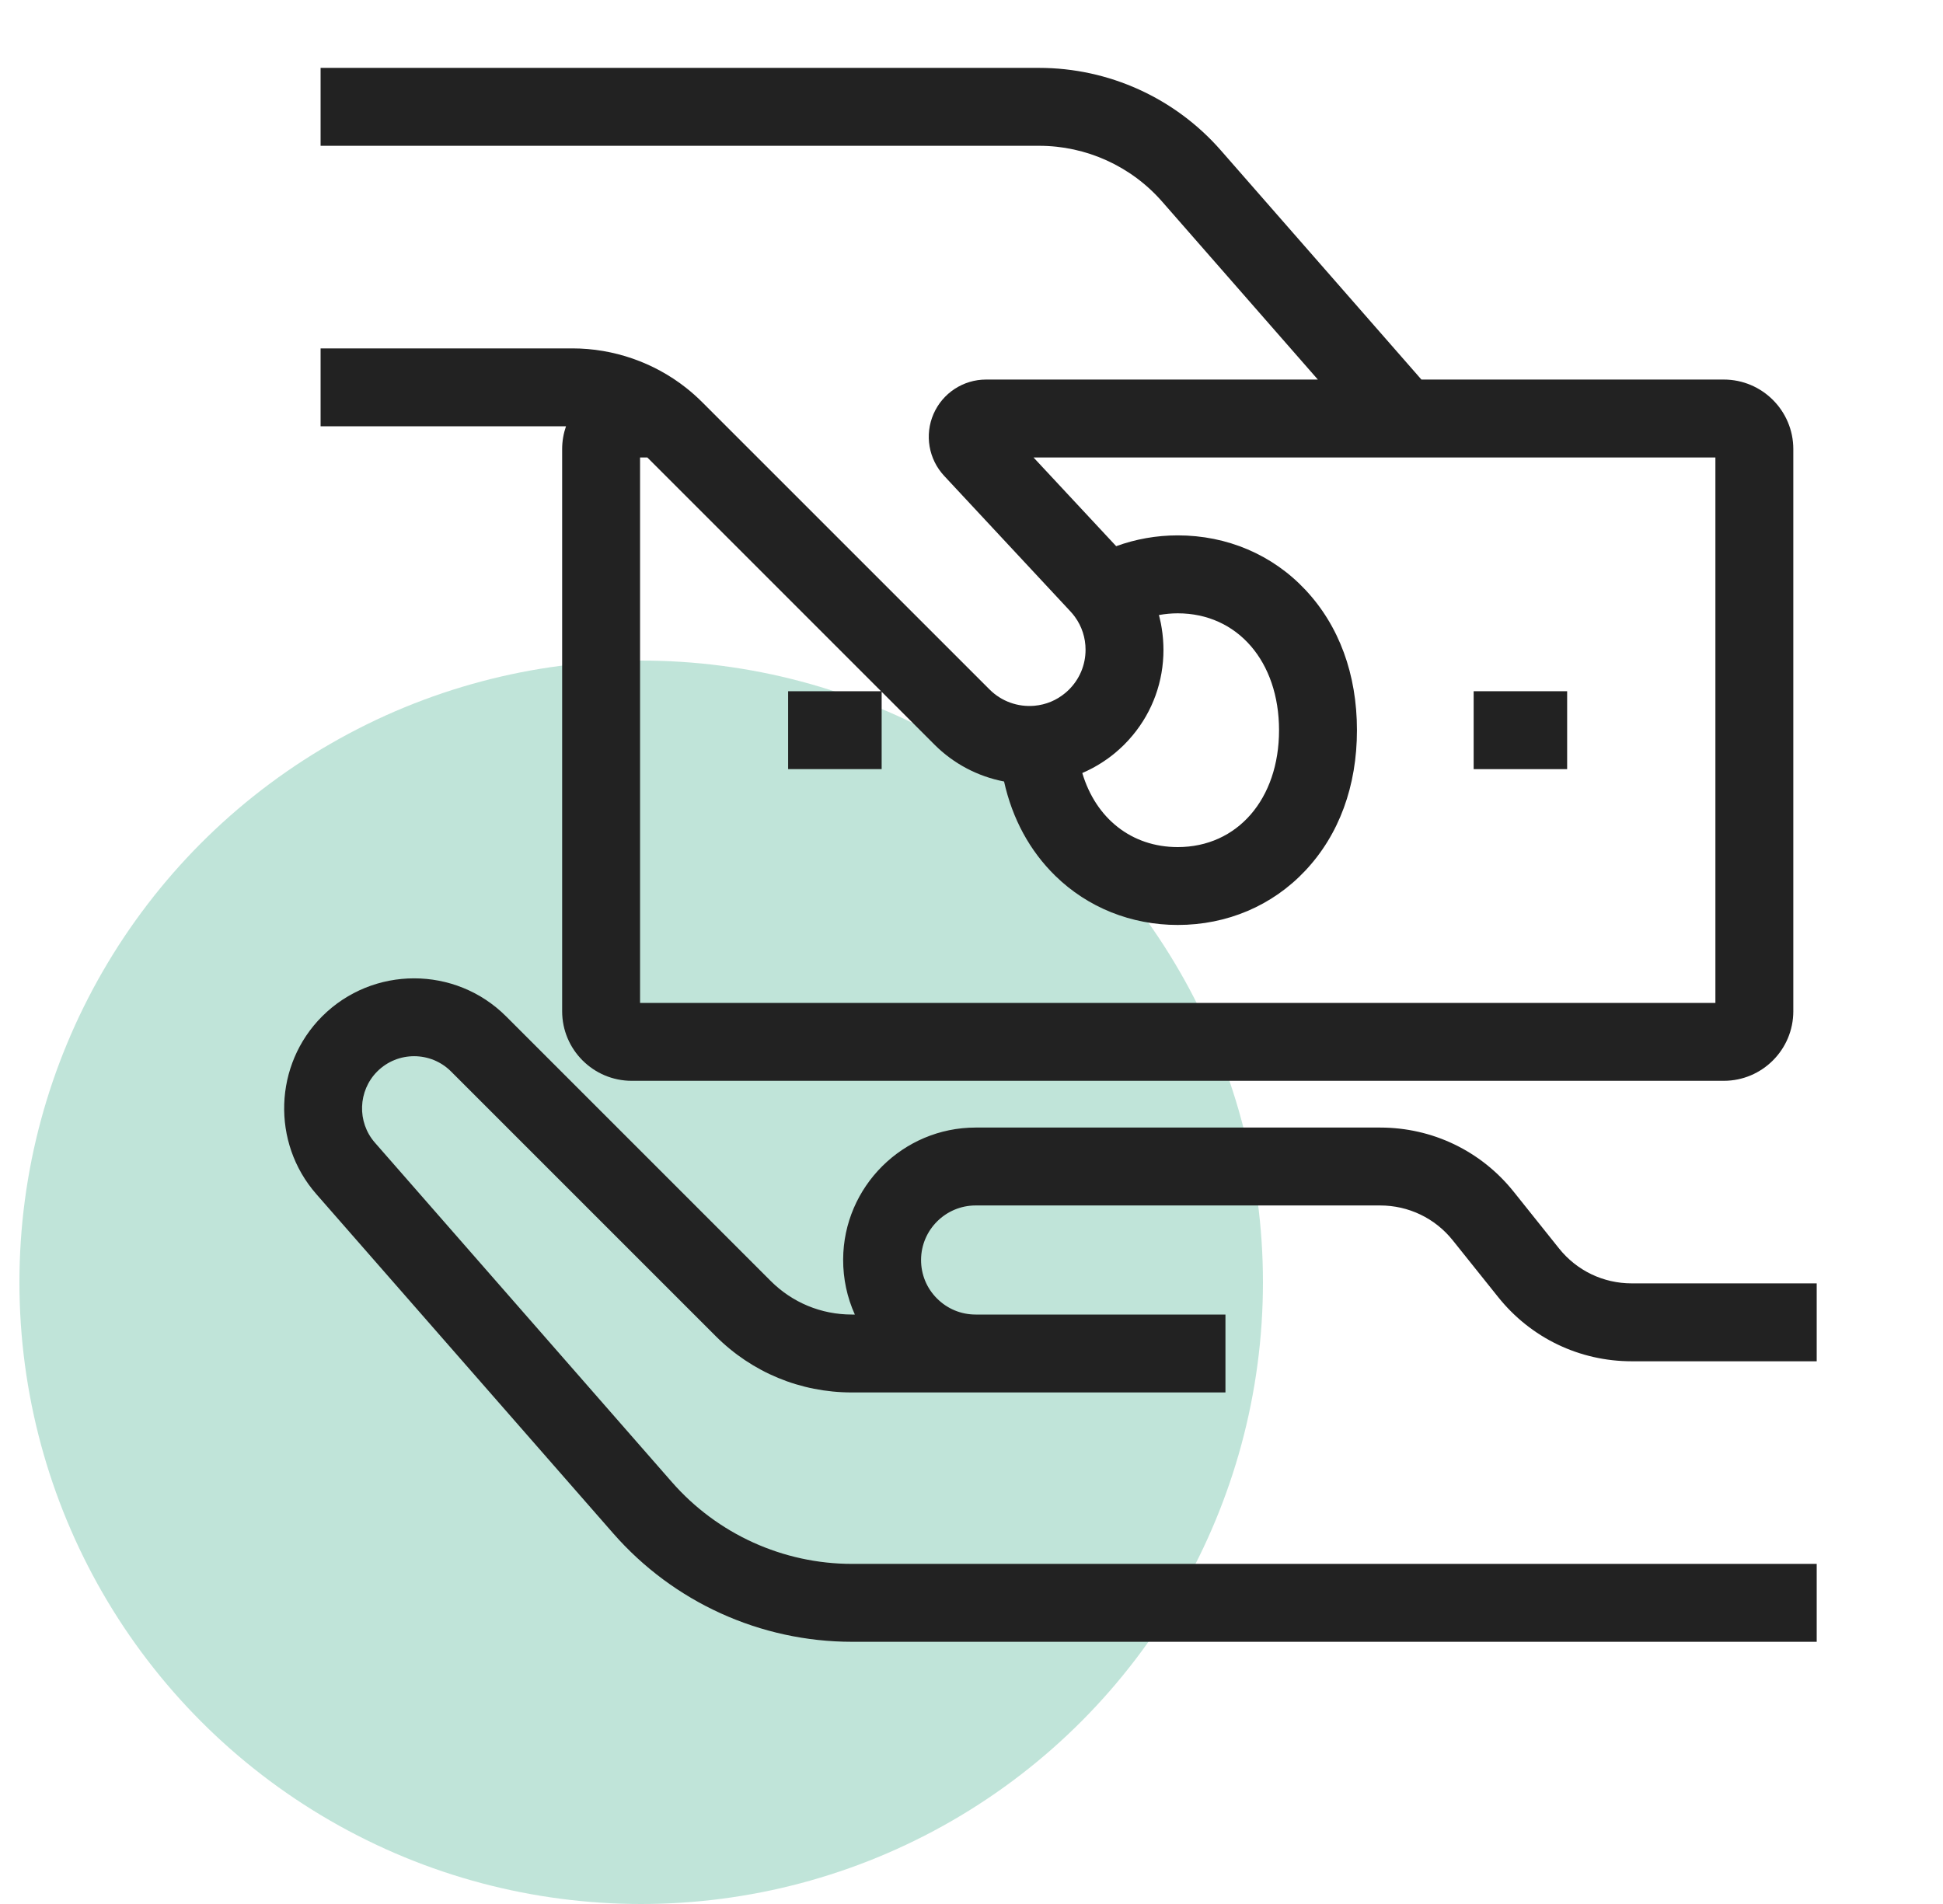
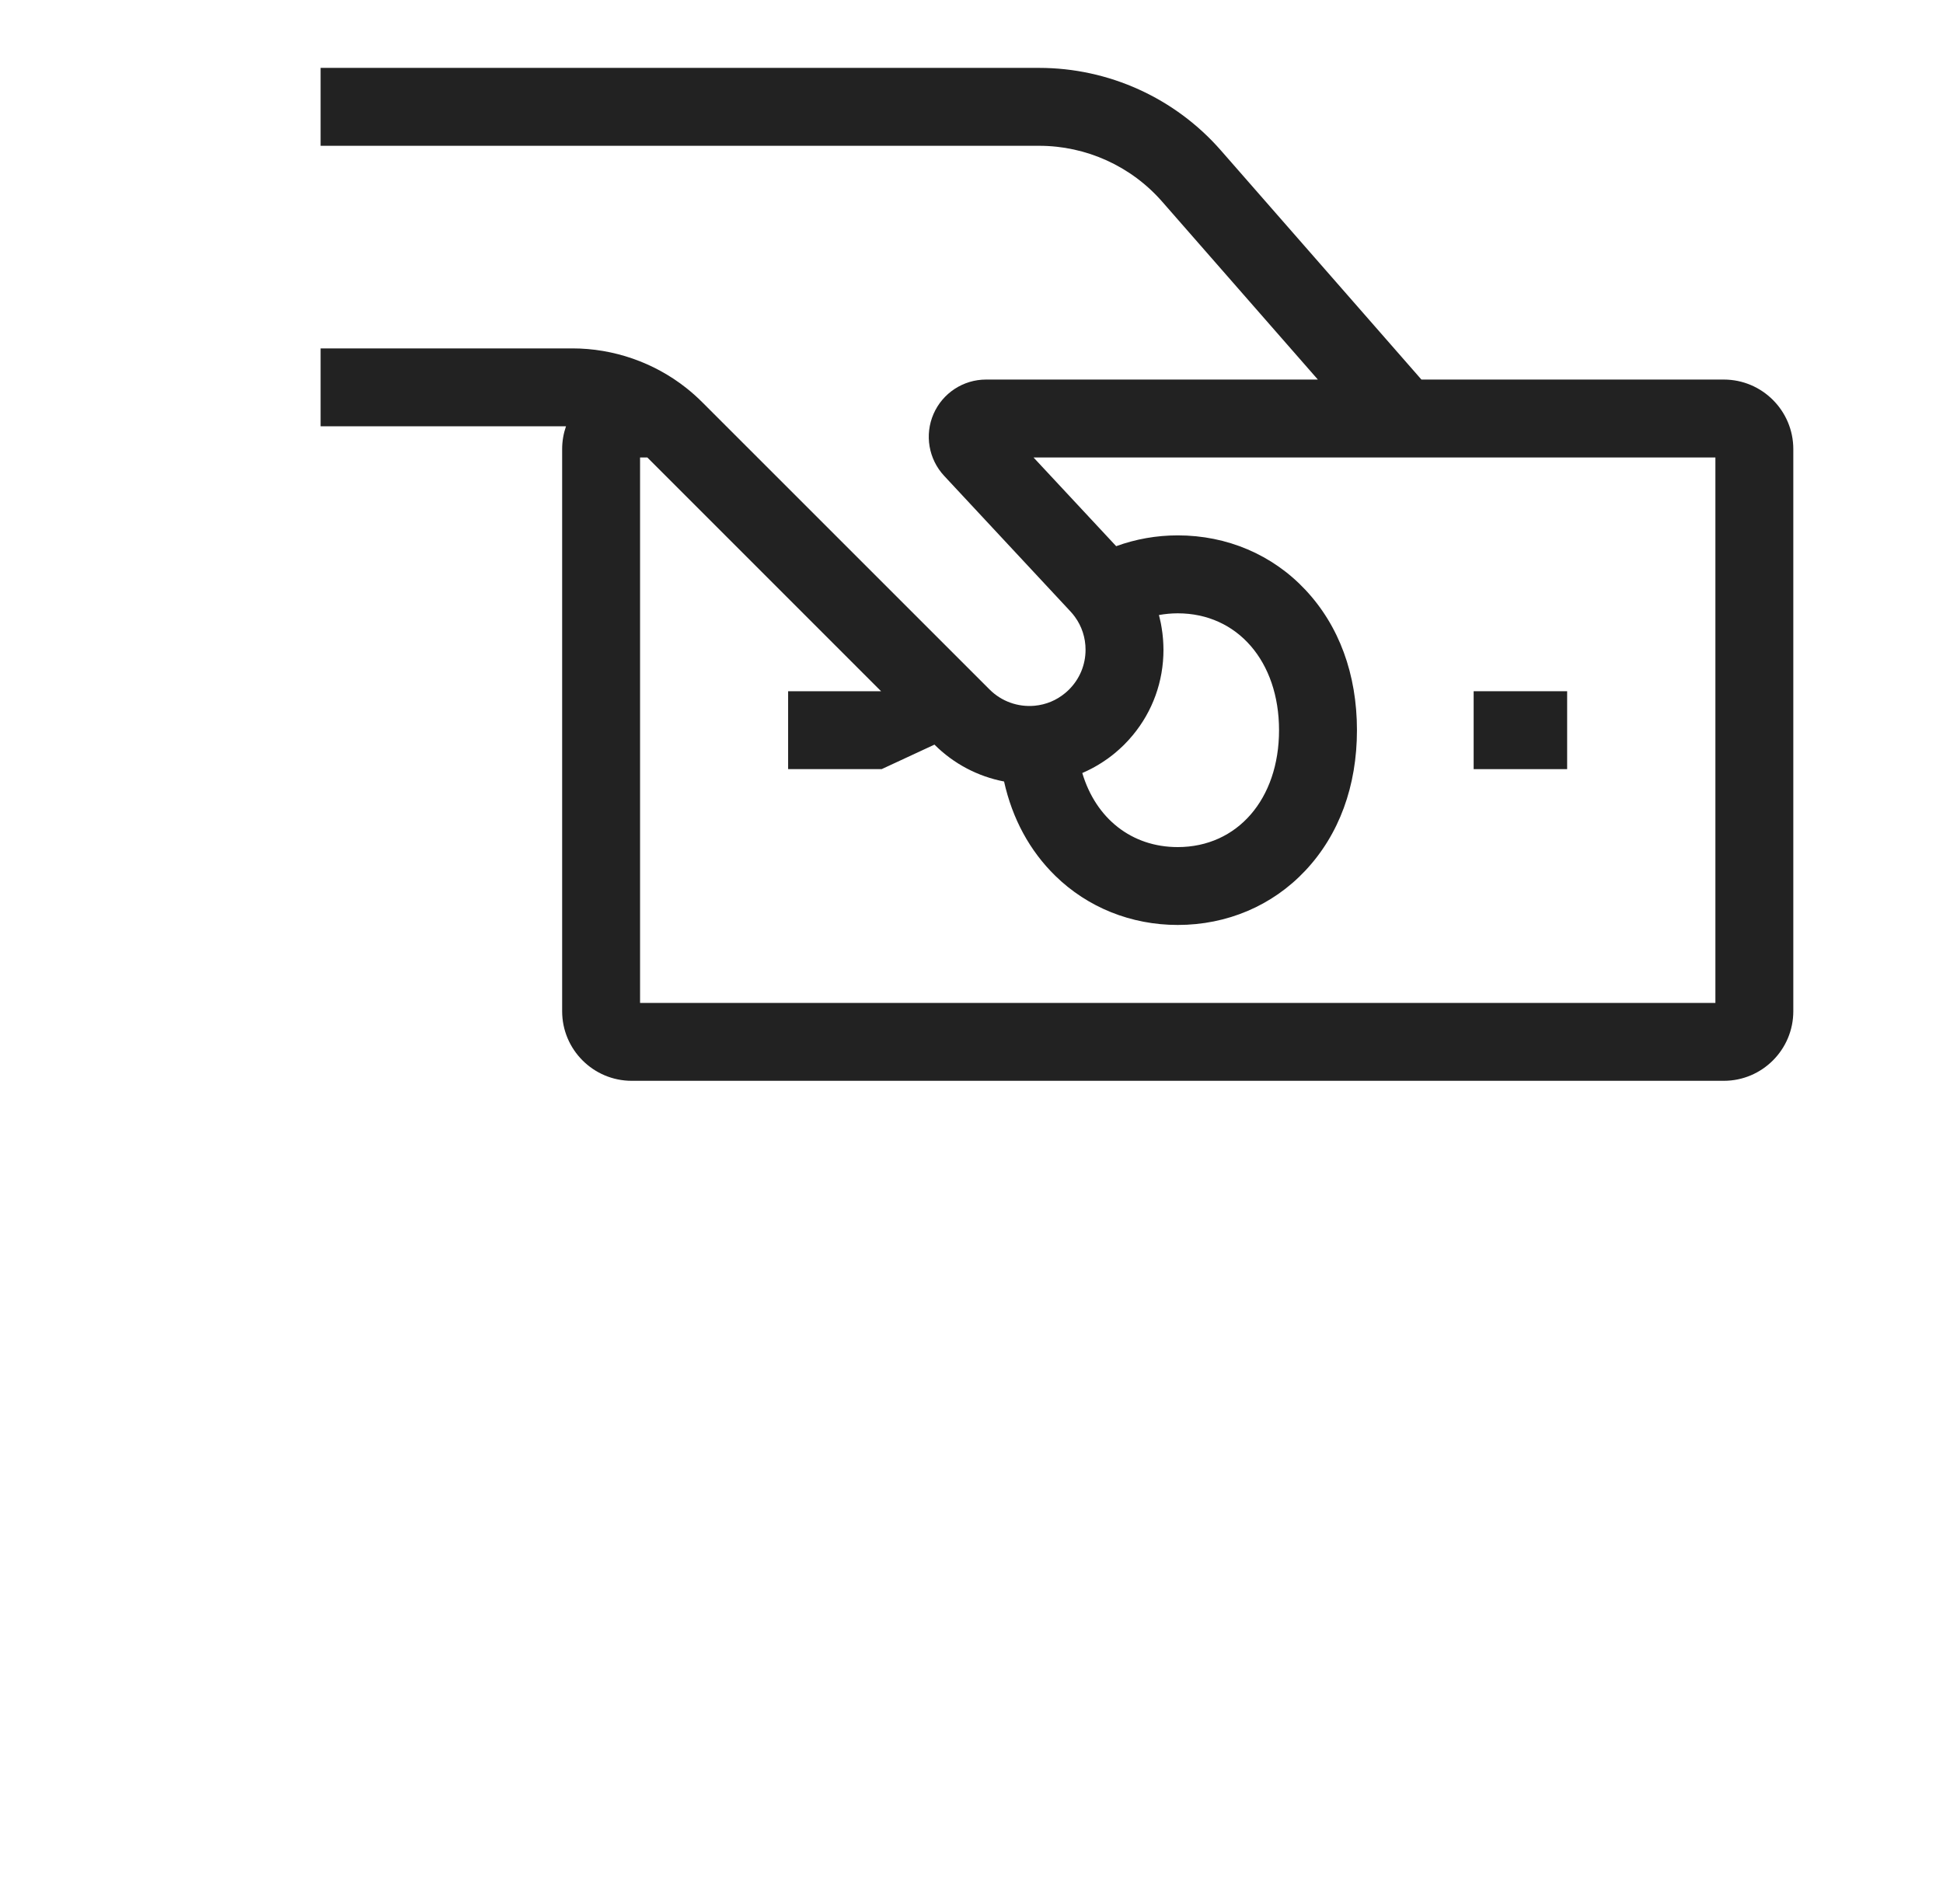
<svg xmlns="http://www.w3.org/2000/svg" width="50" height="49" viewBox="0 0 50 49" fill="none">
-   <circle cx="16.5" cy="33" r="16" fill="#059669" fill-opacity="0.25" />
-   <path d="M25.106 31.023H35.516C36.247 31.023 36.929 31.35 37.385 31.921L38.554 33.382C39.394 34.432 40.646 35.033 41.99 35.033H46.75V33.028H41.99C41.258 33.028 40.577 32.701 40.12 32.13L38.952 30.669C38.112 29.619 36.86 29.018 35.516 29.018H25.106C23.235 29.018 21.706 30.54 21.697 32.41C21.695 32.908 21.799 33.39 21.998 33.83H21.919C21.131 33.83 20.39 33.523 19.833 32.966L13.023 26.156C11.718 24.852 9.595 24.852 8.29 26.156C7.048 27.398 6.981 29.405 8.137 30.727L15.782 39.464C17.333 41.236 19.572 42.252 21.927 42.252H46.75V40.247H21.927C20.151 40.247 18.462 39.48 17.292 38.144L9.647 29.406C9.184 28.877 9.211 28.072 9.708 27.574C10.231 27.051 11.082 27.051 11.606 27.574L18.416 34.384C19.352 35.32 20.596 35.835 21.92 35.835H25.106H31.535V33.83H25.106C24.73 33.83 24.377 33.683 24.111 33.416C23.845 33.15 23.7 32.796 23.702 32.419C23.706 31.65 24.335 31.023 25.106 31.023Z" fill="#222222" />
-   <path d="M14.466 11.558V26.025C14.466 27.012 15.269 27.815 16.256 27.815H44.359C45.346 27.815 46.148 27.012 46.148 26.025V11.558C46.148 10.57 45.345 9.768 44.359 9.768H36.578L31.416 3.869C30.236 2.521 28.531 1.747 26.739 1.747H8.25V3.752H26.739C27.953 3.752 29.108 4.276 29.907 5.19L33.913 9.768H25.375C24.788 9.768 24.258 10.115 24.023 10.653C23.789 11.191 23.896 11.816 24.296 12.246L27.547 15.736C27.588 15.78 27.625 15.825 27.66 15.873C27.84 16.12 27.935 16.414 27.935 16.721C27.935 17.111 27.782 17.476 27.506 17.75C27.476 17.78 27.444 17.808 27.412 17.835C27.187 18.023 26.916 18.136 26.62 18.163C26.191 18.201 25.77 18.049 25.466 17.745L18.068 10.348C17.94 10.22 17.802 10.097 17.659 9.984C17.658 9.983 17.658 9.983 17.658 9.983C16.828 9.327 15.789 8.966 14.731 8.966H8.25V10.971H14.565C14.501 11.155 14.466 11.352 14.466 11.558ZM27.973 19.838C27.993 19.828 28.014 19.817 28.034 19.808C28.061 19.794 28.086 19.781 28.112 19.768C28.132 19.757 28.152 19.746 28.172 19.735C28.197 19.721 28.222 19.706 28.247 19.692C28.267 19.68 28.287 19.668 28.306 19.656C28.331 19.64 28.355 19.625 28.38 19.609C28.399 19.596 28.417 19.584 28.436 19.571C28.461 19.554 28.486 19.537 28.51 19.52C28.527 19.507 28.545 19.494 28.563 19.481C28.588 19.462 28.612 19.442 28.637 19.424C28.653 19.41 28.669 19.398 28.685 19.385C28.712 19.363 28.738 19.34 28.764 19.317C28.777 19.305 28.79 19.295 28.803 19.283C28.842 19.248 28.88 19.212 28.917 19.176C28.999 19.094 29.078 19.009 29.15 18.921C29.662 18.304 29.94 17.535 29.94 16.723C29.94 16.68 29.939 16.638 29.937 16.595C29.937 16.582 29.936 16.568 29.935 16.555C29.934 16.526 29.932 16.497 29.93 16.468C29.929 16.453 29.928 16.437 29.926 16.421C29.924 16.394 29.921 16.367 29.918 16.341C29.917 16.325 29.915 16.309 29.913 16.294C29.909 16.266 29.905 16.238 29.901 16.211C29.899 16.197 29.897 16.183 29.895 16.169C29.889 16.13 29.882 16.091 29.875 16.053C29.873 16.046 29.872 16.04 29.871 16.033C29.863 15.997 29.856 15.961 29.847 15.926C29.844 15.91 29.84 15.895 29.836 15.88C29.831 15.863 29.827 15.845 29.823 15.828C29.98 15.8 30.142 15.784 30.307 15.784C31.842 15.784 32.914 17.021 32.914 18.792C32.914 20.563 31.842 21.8 30.307 21.8C29.117 21.8 28.199 21.061 27.851 19.894C27.865 19.888 27.878 19.881 27.892 19.875C27.92 19.862 27.946 19.85 27.973 19.838ZM22.673 17.789H20.281V19.794H22.688V17.803L24.047 19.163C24.542 19.658 25.166 19.983 25.838 20.112C26.05 21.067 26.497 21.895 27.157 22.54C27.99 23.355 29.109 23.804 30.307 23.804C31.577 23.804 32.743 23.308 33.59 22.406C34.46 21.481 34.919 20.231 34.919 18.791C34.919 17.352 34.46 16.102 33.59 15.177C32.743 14.275 31.577 13.778 30.307 13.778C29.758 13.778 29.223 13.874 28.723 14.056L26.596 11.773H44.143V25.81H16.471V11.773H16.658L22.673 17.789Z" fill="#222222" />
+   <path d="M14.466 11.558V26.025C14.466 27.012 15.269 27.815 16.256 27.815H44.359C45.346 27.815 46.148 27.012 46.148 26.025V11.558C46.148 10.57 45.345 9.768 44.359 9.768H36.578L31.416 3.869C30.236 2.521 28.531 1.747 26.739 1.747H8.25V3.752H26.739C27.953 3.752 29.108 4.276 29.907 5.19L33.913 9.768H25.375C24.788 9.768 24.258 10.115 24.023 10.653C23.789 11.191 23.896 11.816 24.296 12.246L27.547 15.736C27.588 15.78 27.625 15.825 27.66 15.873C27.84 16.12 27.935 16.414 27.935 16.721C27.935 17.111 27.782 17.476 27.506 17.75C27.476 17.78 27.444 17.808 27.412 17.835C27.187 18.023 26.916 18.136 26.62 18.163C26.191 18.201 25.77 18.049 25.466 17.745L18.068 10.348C17.94 10.22 17.802 10.097 17.659 9.984C17.658 9.983 17.658 9.983 17.658 9.983C16.828 9.327 15.789 8.966 14.731 8.966H8.25V10.971H14.565C14.501 11.155 14.466 11.352 14.466 11.558ZM27.973 19.838C27.993 19.828 28.014 19.817 28.034 19.808C28.061 19.794 28.086 19.781 28.112 19.768C28.132 19.757 28.152 19.746 28.172 19.735C28.197 19.721 28.222 19.706 28.247 19.692C28.267 19.68 28.287 19.668 28.306 19.656C28.331 19.64 28.355 19.625 28.38 19.609C28.399 19.596 28.417 19.584 28.436 19.571C28.461 19.554 28.486 19.537 28.51 19.52C28.527 19.507 28.545 19.494 28.563 19.481C28.588 19.462 28.612 19.442 28.637 19.424C28.653 19.41 28.669 19.398 28.685 19.385C28.712 19.363 28.738 19.34 28.764 19.317C28.777 19.305 28.79 19.295 28.803 19.283C28.842 19.248 28.88 19.212 28.917 19.176C28.999 19.094 29.078 19.009 29.15 18.921C29.662 18.304 29.94 17.535 29.94 16.723C29.94 16.68 29.939 16.638 29.937 16.595C29.937 16.582 29.936 16.568 29.935 16.555C29.934 16.526 29.932 16.497 29.93 16.468C29.929 16.453 29.928 16.437 29.926 16.421C29.924 16.394 29.921 16.367 29.918 16.341C29.917 16.325 29.915 16.309 29.913 16.294C29.909 16.266 29.905 16.238 29.901 16.211C29.899 16.197 29.897 16.183 29.895 16.169C29.889 16.13 29.882 16.091 29.875 16.053C29.873 16.046 29.872 16.04 29.871 16.033C29.863 15.997 29.856 15.961 29.847 15.926C29.844 15.91 29.84 15.895 29.836 15.88C29.831 15.863 29.827 15.845 29.823 15.828C29.98 15.8 30.142 15.784 30.307 15.784C31.842 15.784 32.914 17.021 32.914 18.792C32.914 20.563 31.842 21.8 30.307 21.8C29.117 21.8 28.199 21.061 27.851 19.894C27.865 19.888 27.878 19.881 27.892 19.875C27.92 19.862 27.946 19.85 27.973 19.838ZM22.673 17.789H20.281V19.794H22.688L24.047 19.163C24.542 19.658 25.166 19.983 25.838 20.112C26.05 21.067 26.497 21.895 27.157 22.54C27.99 23.355 29.109 23.804 30.307 23.804C31.577 23.804 32.743 23.308 33.59 22.406C34.46 21.481 34.919 20.231 34.919 18.791C34.919 17.352 34.46 16.102 33.59 15.177C32.743 14.275 31.577 13.778 30.307 13.778C29.758 13.778 29.223 13.874 28.723 14.056L26.596 11.773H44.143V25.81H16.471V11.773H16.658L22.673 17.789Z" fill="#222222" />
  <path d="M40.328 17.789H37.922V19.794H40.328V17.789Z" fill="#222222" />
</svg>